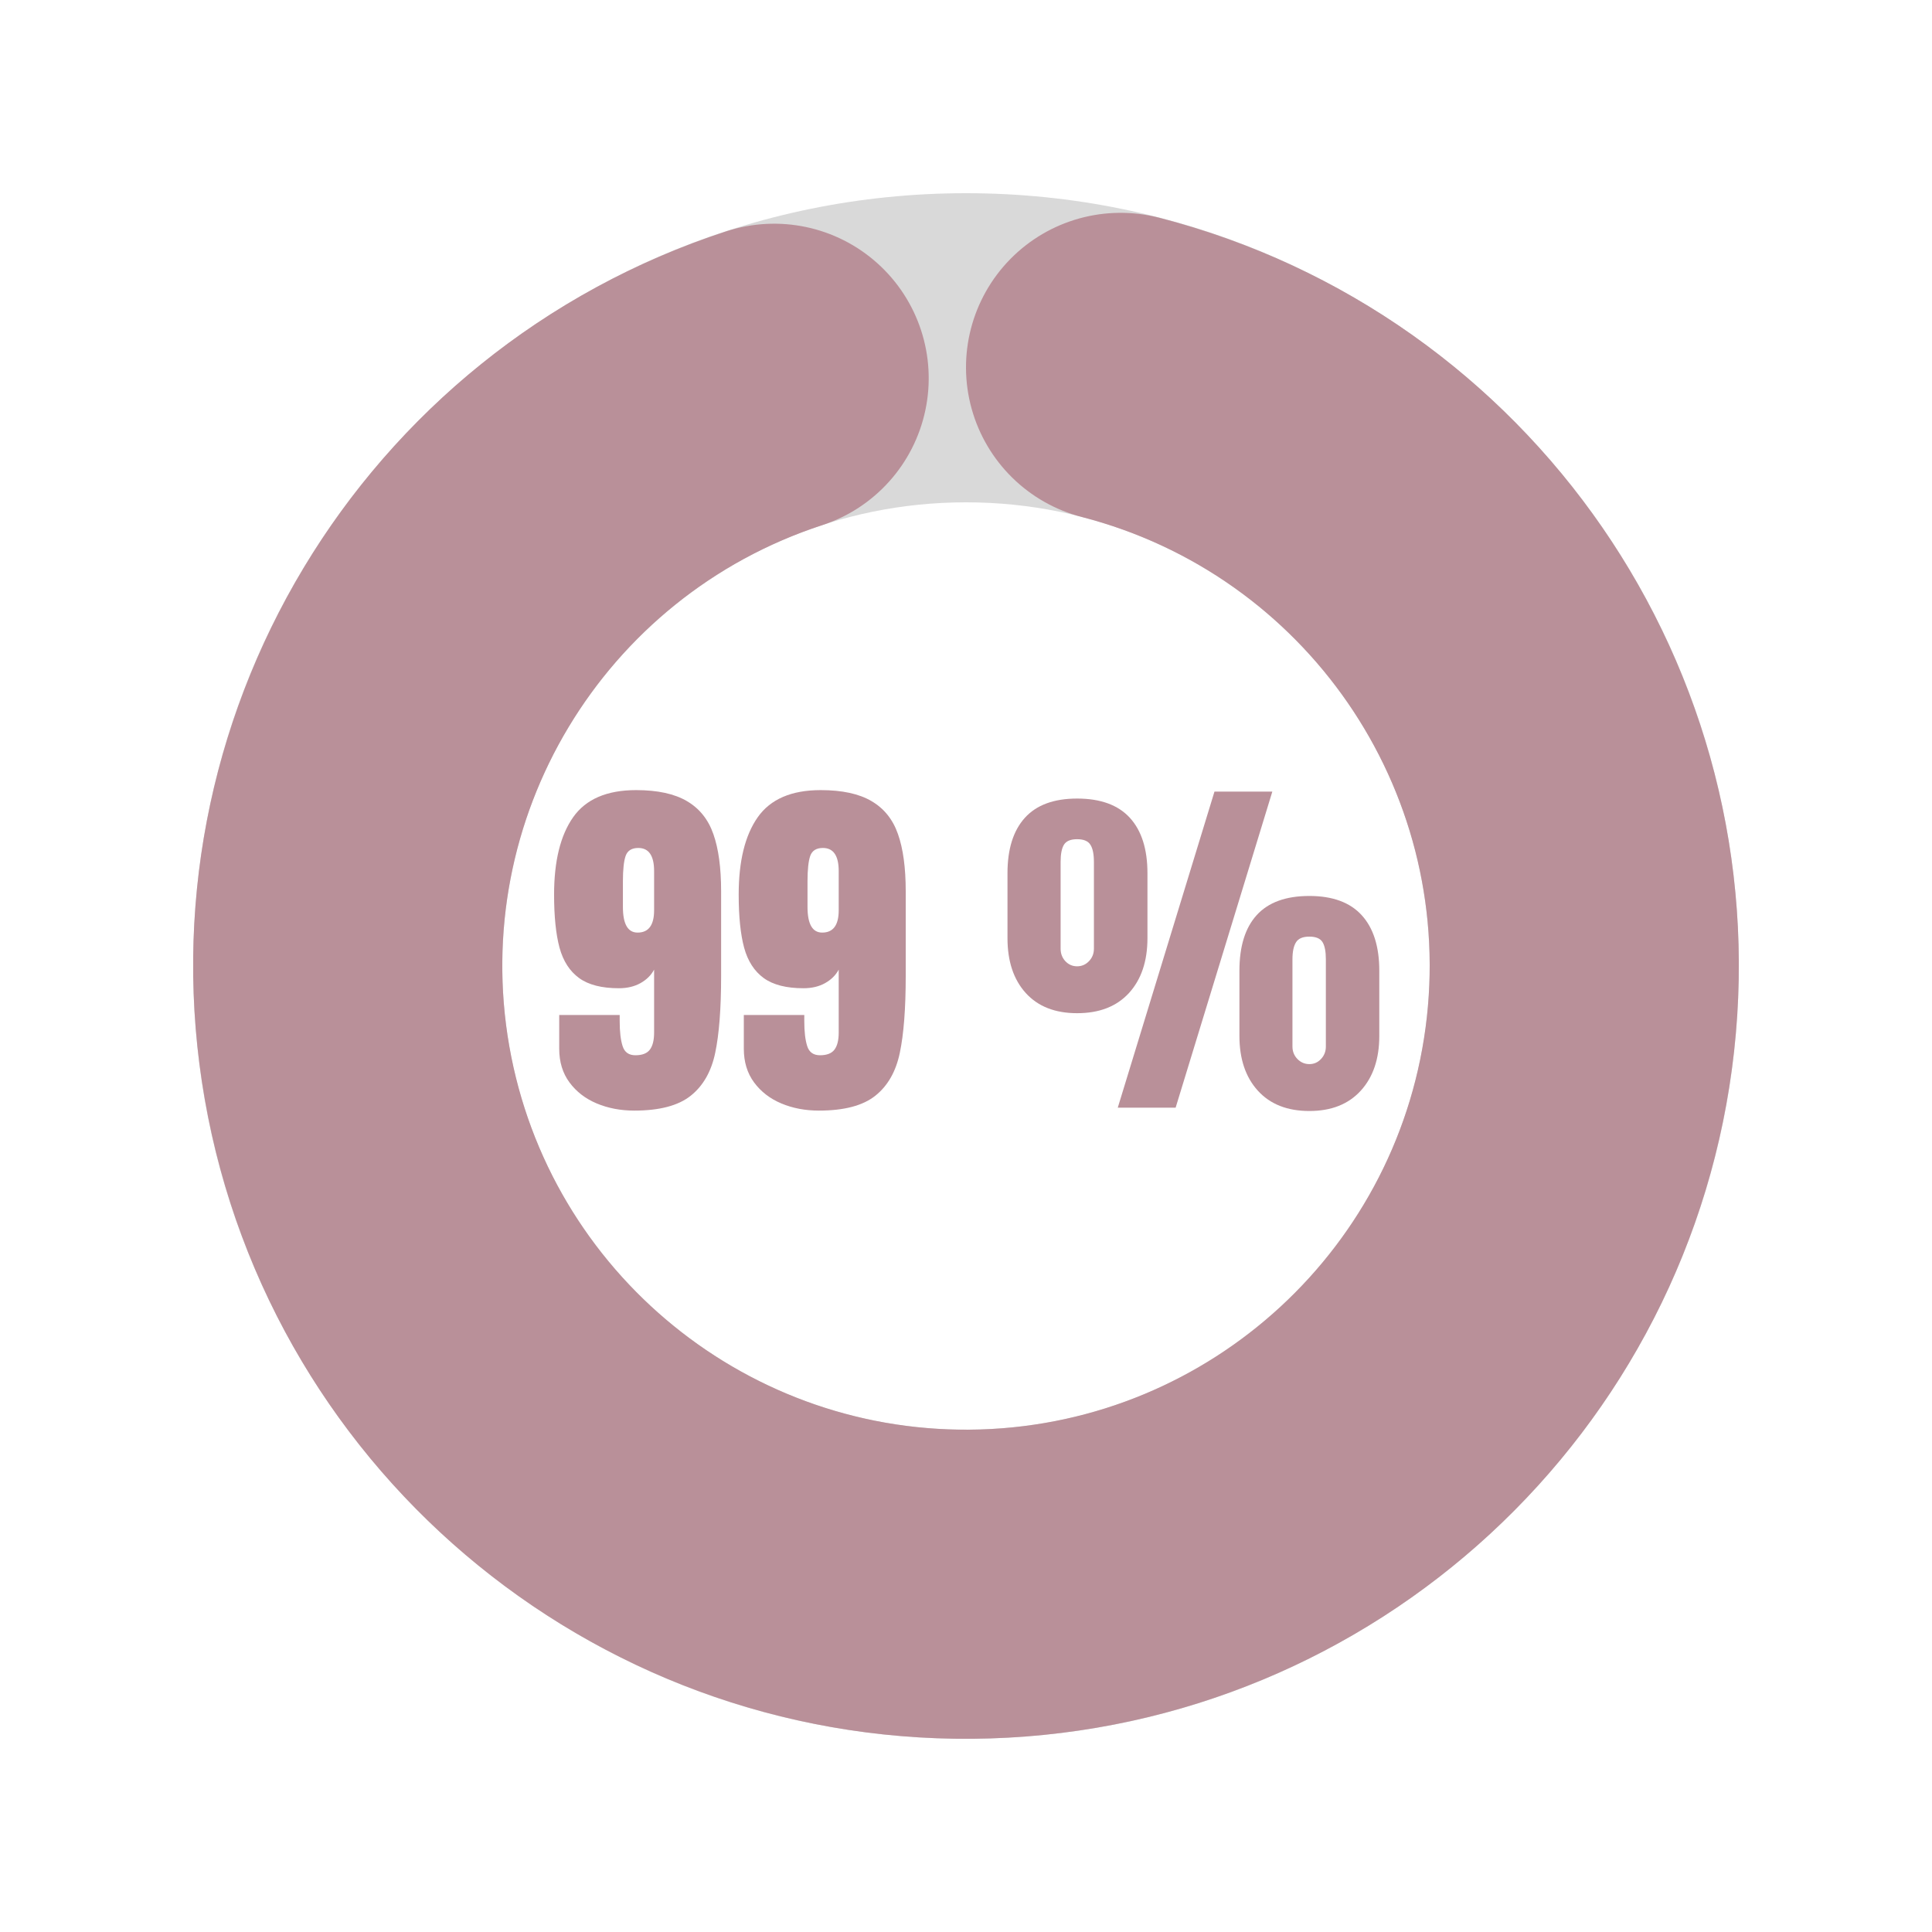
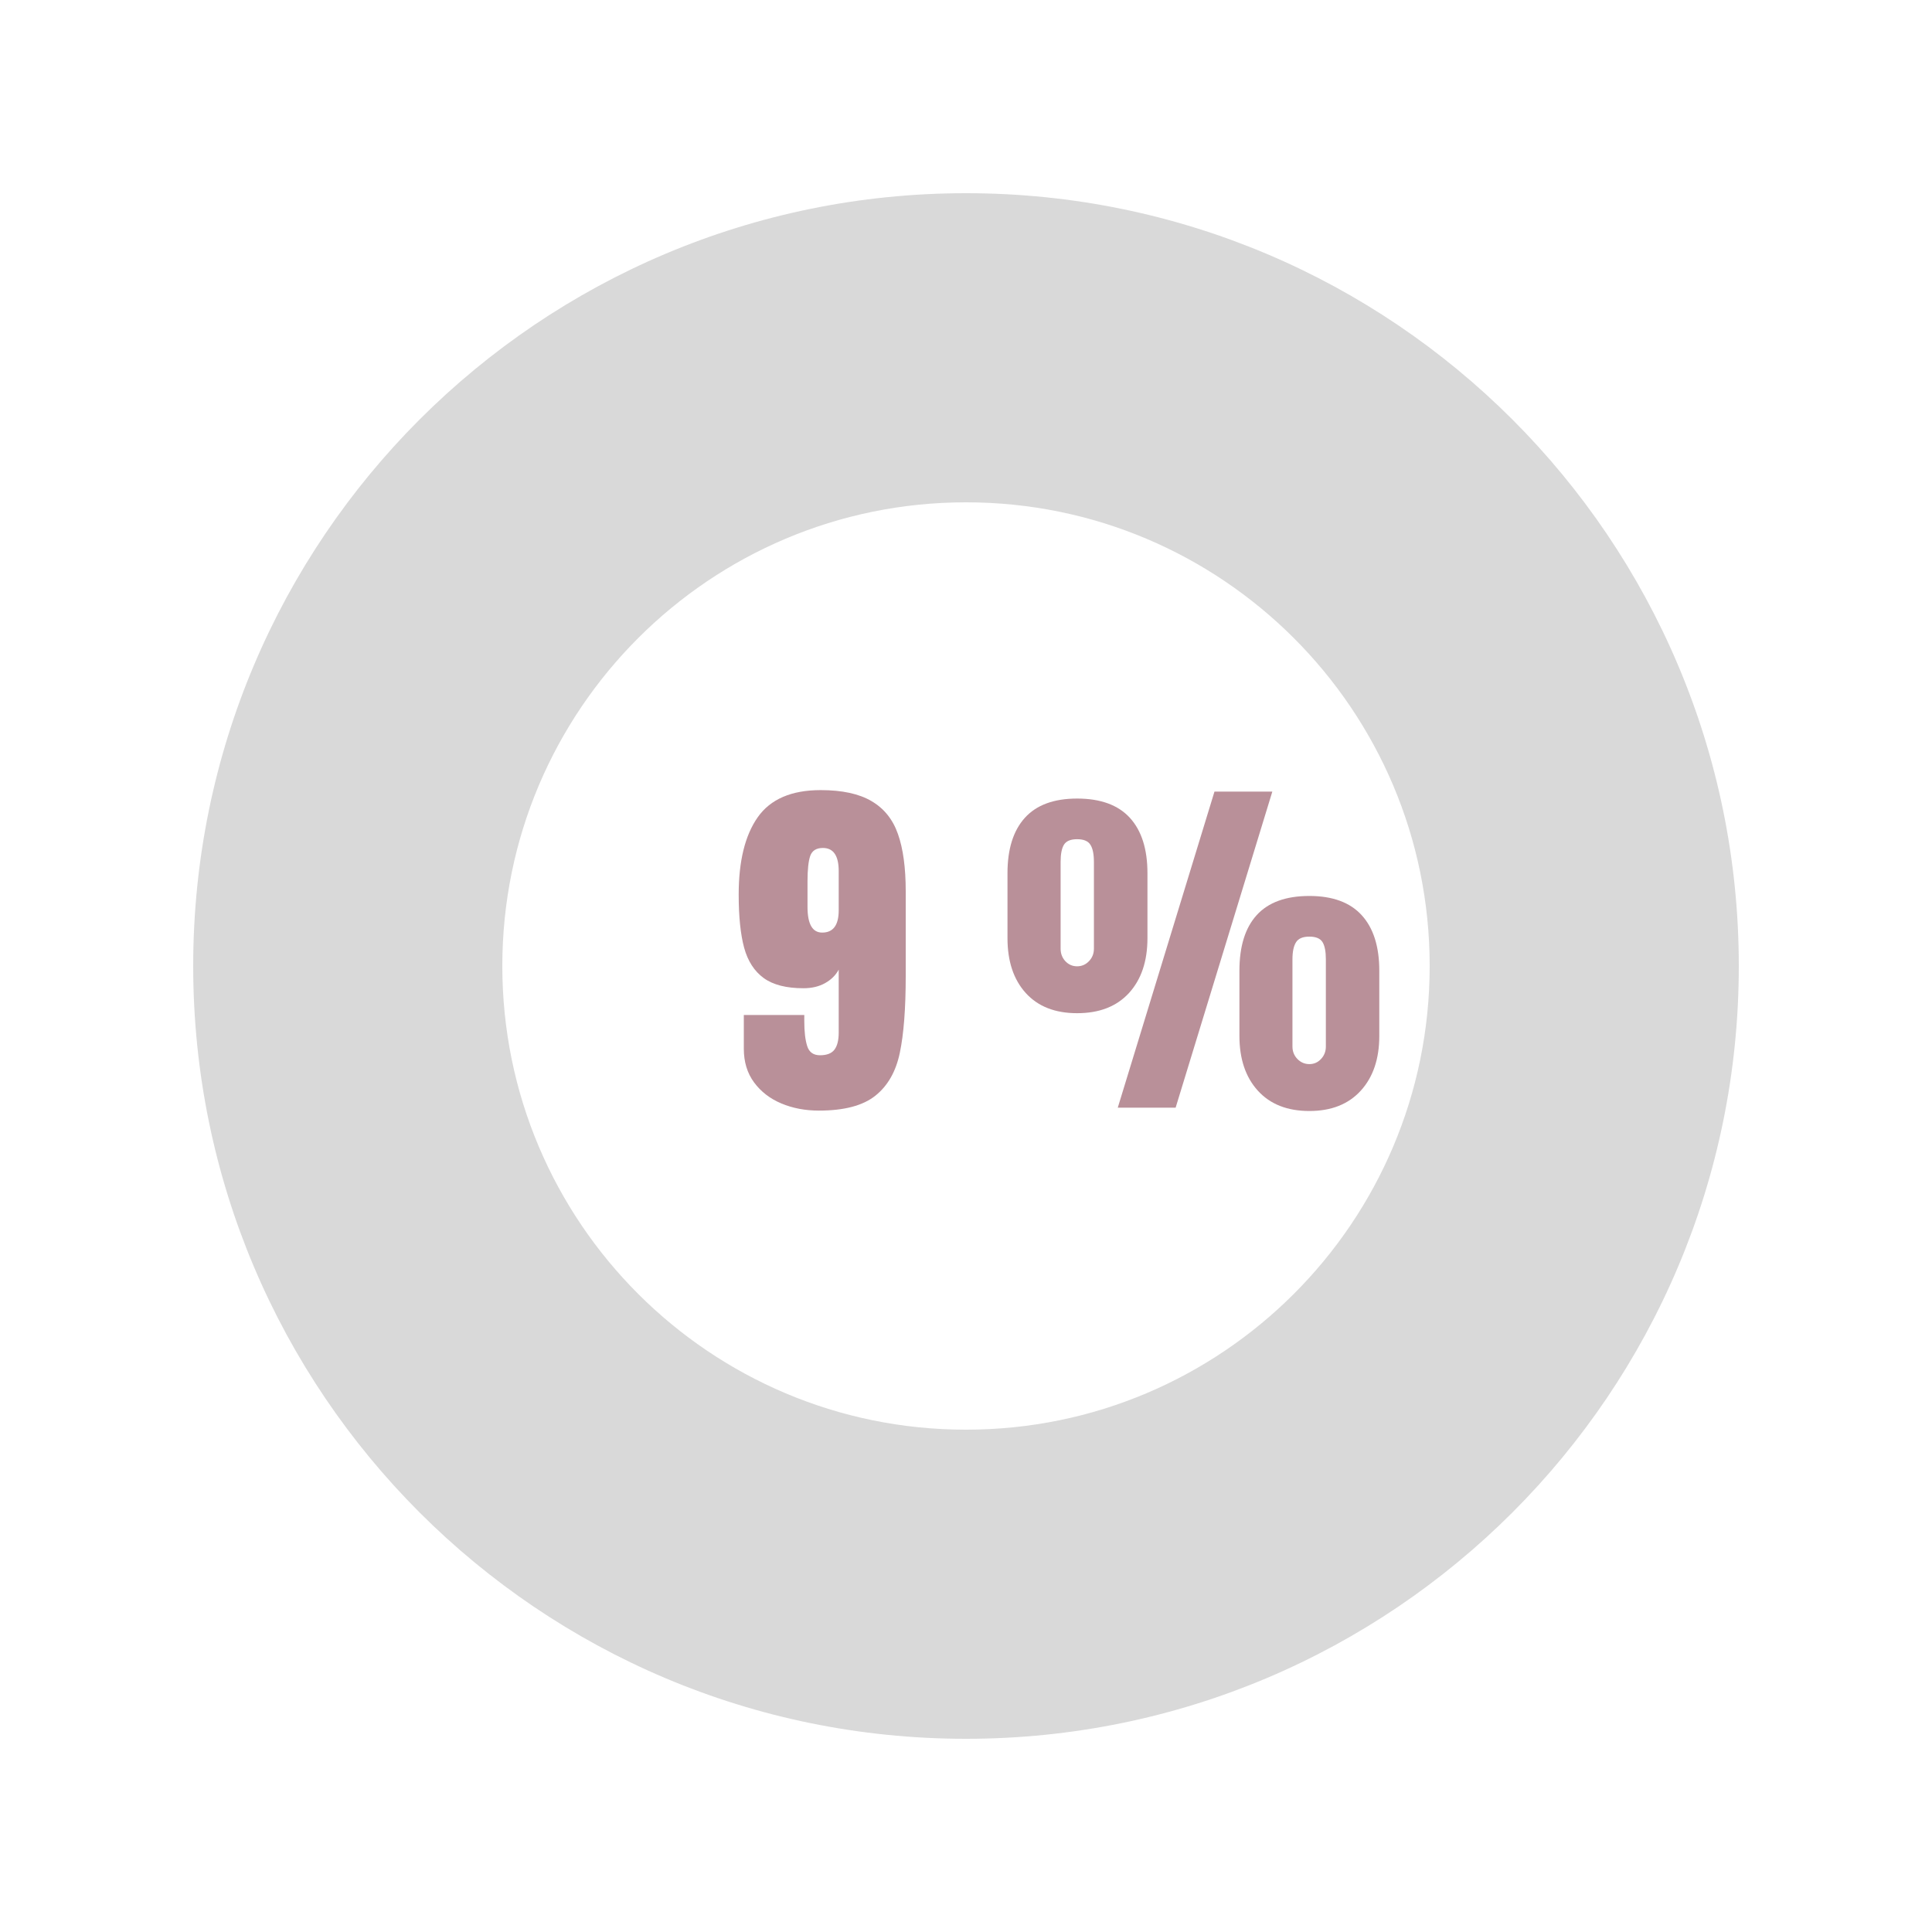
<svg xmlns="http://www.w3.org/2000/svg" version="1.2" preserveAspectRatio="xMidYMid meet" height="400" viewBox="0 0 300 300" zoomAndPan="magnify" width="400">
  <defs>
    <clipPath id="0ede1fb410">
      <path d="M 120 0 C 186.273 0 240 53.727 240 120 C 240 186.273 186.273 240 120 240 C 53.727 240 0 186.273 0 120 C 0 53.727 53.727 0 120 0 L 120 48 C 80.234 48 48 80.234 48 120 C 48 159.766 80.234 192 120 192 C 159.766 192 192 159.766 192 120 C 192 80.234 159.766 48 120 48 Z M 120 0" />
    </clipPath>
    <clipPath id="06dad50dfe">
      <path d="M 120 0 C 186.273 0 240 53.727 240 120 C 240 186.273 186.273 240 120 240 C 53.727 240 0 186.273 0 120 C 0 53.727 53.727 0 120 0 L 120 48 C 80.234 48 48 80.234 48 120 C 48 159.766 80.234 192 120 192 C 159.766 192 192 159.766 192 120 C 192 80.234 159.766 48 120 48 Z M 120 0" />
    </clipPath>
    <clipPath id="aec865ecef">
      <rect height="240" y="0" width="240" x="0" />
    </clipPath>
    <clipPath id="f179642b52">
-       <path d="M 0 3 L 240 3 L 240 240 L 0 240 Z M 0 3" />
-     </clipPath>
+       </clipPath>
    <clipPath id="20ef53d80d">
      <path d="M 150 3.809 C 207.816 18.738 245.859 73.902 239.266 133.25 C 232.676 192.594 183.449 238.066 123.77 239.941 C 64.086 241.816 12.105 199.527 1.801 140.711 C -8.504 81.895 26 24.453 82.762 5.922 C 90.914 3.262 99.867 5.152 106.246 10.883 C 112.625 16.609 115.465 25.309 113.691 33.695 C 111.922 42.086 105.809 48.895 97.656 51.555 C 63.602 62.672 42.898 97.137 49.082 132.426 C 55.266 167.715 86.453 193.09 122.262 191.965 C 158.07 190.84 187.605 163.559 191.559 127.949 C 195.516 92.34 172.688 59.242 138 50.285 C 129.699 48.145 123.172 41.734 120.875 33.473 C 118.582 25.211 120.867 16.352 126.875 10.234 C 132.883 4.117 141.699 1.668 150 3.809 Z M 150 3.809" />
    </clipPath>
    <clipPath id="bf67cd922e">
      <path d="M 150 0.809 C 207.816 15.738 245.859 70.902 239.266 130.25 C 232.676 189.594 183.449 235.066 123.77 236.941 C 64.086 238.816 12.105 196.527 1.801 137.711 C -8.504 78.895 26 21.453 82.762 2.922 C 90.914 0.262 99.867 2.152 106.246 7.883 C 112.625 13.609 115.465 22.309 113.691 30.695 C 111.922 39.086 105.809 45.895 97.656 48.555 C 63.602 59.672 42.898 94.137 49.082 129.426 C 55.266 164.715 86.453 190.09 122.262 188.965 C 158.07 187.84 187.605 160.559 191.559 124.949 C 195.516 89.34 172.688 56.242 138 47.285 C 129.699 45.145 123.172 38.734 120.875 30.473 C 118.582 22.211 120.867 13.352 126.875 7.234 C 132.883 1.117 141.699 -1.332 150 0.809 Z M 150 0.809" />
    </clipPath>
    <clipPath id="d6babd11ec">
      <rect height="237" y="0" width="240" x="0" />
    </clipPath>
    <clipPath id="10117d117b">
      <rect height="240" y="0" width="240" x="0" />
    </clipPath>
  </defs>
  <g id="87792b453d">
    <g transform="matrix(1,0,0,1,30,30)">
      <g clip-path="url(#10117d117b)">
        <g style="fill:#b99099;fill-opacity:1;">
          <g transform="translate(54.616, 142)">
-             <path d="M 13.875 0.453 C 11.75 0.453 9.805 0.082 8.047 -0.656 C 6.285 -1.395 4.875 -2.484 3.812 -3.922 C 2.75 -5.359 2.219 -7.102 2.219 -9.156 L 2.219 -14.391 L 11.609 -14.391 L 11.609 -13.422 C 11.609 -11.797 11.758 -10.508 12.062 -9.562 C 12.363 -8.613 13.023 -8.141 14.047 -8.141 C 15.109 -8.141 15.859 -8.43 16.297 -9.016 C 16.734 -9.598 16.953 -10.477 16.953 -11.656 L 16.953 -21.438 C 16.492 -20.57 15.789 -19.875 14.844 -19.344 C 13.895 -18.812 12.773 -18.547 11.484 -18.547 C 8.828 -18.547 6.77 -19.07 5.312 -20.125 C 3.852 -21.188 2.836 -22.758 2.266 -24.844 C 1.703 -26.938 1.422 -29.688 1.422 -33.094 C 1.422 -38.289 2.406 -42.289 4.375 -45.094 C 6.352 -47.906 9.613 -49.312 14.156 -49.312 C 17.5 -49.312 20.133 -48.738 22.062 -47.594 C 24 -46.457 25.363 -44.754 26.156 -42.484 C 26.957 -40.211 27.359 -37.254 27.359 -33.609 L 27.359 -20.422 C 27.359 -15.379 27.051 -11.406 26.438 -8.5 C 25.832 -5.602 24.562 -3.383 22.625 -1.844 C 20.695 -0.312 17.781 0.453 13.875 0.453 Z M 14.391 -27.188 C 16.098 -27.188 16.953 -28.344 16.953 -30.656 L 16.953 -36.734 C 16.953 -39.129 16.133 -40.328 14.5 -40.328 C 13.477 -40.328 12.82 -39.914 12.531 -39.094 C 12.25 -38.281 12.109 -36.969 12.109 -35.156 L 12.109 -31.172 C 12.109 -28.516 12.867 -27.188 14.391 -27.188 Z M 14.391 -27.188" style="stroke:none" />
-           </g>
+             </g>
        </g>
        <g style="fill:#b99099;fill-opacity:1;">
          <g transform="translate(83.281, 142)">
            <path d="M 13.875 0.453 C 11.75 0.453 9.805 0.082 8.047 -0.656 C 6.285 -1.395 4.875 -2.484 3.812 -3.922 C 2.75 -5.359 2.219 -7.102 2.219 -9.156 L 2.219 -14.391 L 11.609 -14.391 L 11.609 -13.422 C 11.609 -11.797 11.758 -10.508 12.062 -9.562 C 12.363 -8.613 13.023 -8.141 14.047 -8.141 C 15.109 -8.141 15.859 -8.43 16.297 -9.016 C 16.734 -9.598 16.953 -10.477 16.953 -11.656 L 16.953 -21.438 C 16.492 -20.57 15.789 -19.875 14.844 -19.344 C 13.895 -18.812 12.773 -18.547 11.484 -18.547 C 8.828 -18.547 6.77 -19.07 5.312 -20.125 C 3.852 -21.188 2.836 -22.758 2.266 -24.844 C 1.703 -26.938 1.422 -29.688 1.422 -33.094 C 1.422 -38.289 2.406 -42.289 4.375 -45.094 C 6.352 -47.906 9.613 -49.312 14.156 -49.312 C 17.5 -49.312 20.133 -48.738 22.062 -47.594 C 24 -46.457 25.363 -44.754 26.156 -42.484 C 26.957 -40.211 27.359 -37.254 27.359 -33.609 L 27.359 -20.422 C 27.359 -15.379 27.051 -11.406 26.438 -8.5 C 25.832 -5.602 24.562 -3.383 22.625 -1.844 C 20.695 -0.312 17.781 0.453 13.875 0.453 Z M 14.391 -27.188 C 16.098 -27.188 16.953 -28.344 16.953 -30.656 L 16.953 -36.734 C 16.953 -39.129 16.133 -40.328 14.5 -40.328 C 13.477 -40.328 12.82 -39.914 12.531 -39.094 C 12.25 -38.281 12.109 -36.969 12.109 -35.156 L 12.109 -31.172 C 12.109 -28.516 12.867 -27.188 14.391 -27.188 Z M 14.391 -27.188" style="stroke:none" />
          </g>
        </g>
        <g style="fill:#b99099;fill-opacity:1;">
          <g transform="translate(125.254, 142)">
            <path d="M 18.312 0 L 33.328 -49.078 L 42.312 -49.078 L 27.297 0 Z M 12 -14.672 C 8.582 -14.672 5.926 -15.711 4.031 -17.797 C 2.133 -19.891 1.188 -22.734 1.188 -26.328 L 1.188 -36.406 C 1.188 -40.156 2.086 -43.023 3.891 -45.016 C 5.691 -47.004 8.395 -48 12 -48 C 15.633 -48 18.363 -47.004 20.188 -45.016 C 22.008 -43.023 22.922 -40.156 22.922 -36.406 L 22.922 -26.328 C 22.922 -22.734 21.961 -19.891 20.047 -17.797 C 18.129 -15.711 15.445 -14.672 12 -14.672 Z M 12 -21.953 C 12.719 -21.953 13.332 -22.219 13.844 -22.75 C 14.352 -23.281 14.609 -23.926 14.609 -24.688 L 14.609 -38.156 C 14.609 -39.375 14.426 -40.266 14.062 -40.828 C 13.707 -41.398 13.02 -41.688 12 -41.688 C 10.977 -41.688 10.297 -41.398 9.953 -40.828 C 9.609 -40.266 9.438 -39.375 9.438 -38.156 L 9.438 -24.688 C 9.438 -23.926 9.68 -23.281 10.172 -22.75 C 10.672 -22.219 11.281 -21.953 12 -21.953 Z M 48.062 0.516 C 44.645 0.516 41.977 -0.535 40.062 -2.641 C 38.156 -4.742 37.203 -7.578 37.203 -11.141 L 37.203 -21.266 C 37.203 -25.055 38.098 -27.938 39.891 -29.906 C 41.691 -31.883 44.414 -32.875 48.062 -32.875 C 51.664 -32.875 54.375 -31.879 56.188 -29.891 C 58.008 -27.898 58.922 -25.023 58.922 -21.266 L 58.922 -11.141 C 58.922 -7.578 57.961 -4.742 56.047 -2.641 C 54.129 -0.535 51.469 0.516 48.062 0.516 Z M 48.062 -6.766 C 48.781 -6.766 49.383 -7.031 49.875 -7.562 C 50.375 -8.094 50.625 -8.738 50.625 -9.5 L 50.625 -23.031 C 50.625 -24.25 50.453 -25.141 50.109 -25.703 C 49.766 -26.273 49.082 -26.562 48.062 -26.562 C 47.039 -26.562 46.348 -26.266 45.984 -25.672 C 45.617 -25.086 45.438 -24.207 45.438 -23.031 L 45.438 -9.5 C 45.438 -8.738 45.691 -8.094 46.203 -7.562 C 46.723 -7.031 47.344 -6.766 48.062 -6.766 Z M 48.062 -6.766" style="stroke:none" />
          </g>
        </g>
        <g clip-path="url(#0ede1fb410)" clip-rule="nonzero">
          <g>
            <g clip-path="url(#aec865ecef)" id="50338aa16d">
              <g clip-path="url(#06dad50dfe)" clip-rule="nonzero">
                <rect style="fill:#d9d9d9;fill-opacity:1;stroke:none;" height="240" y="0" width="240" x="0" />
              </g>
            </g>
          </g>
        </g>
        <g clip-path="url(#f179642b52)" clip-rule="nonzero">
          <g clip-path="url(#20ef53d80d)" clip-rule="nonzero">
            <g transform="matrix(1,0,0,1,0,3)">
              <g clip-path="url(#d6babd11ec)" id="d8b3a9b79e">
                <g clip-path="url(#bf67cd922e)" clip-rule="nonzero">
-                   <rect style="fill:#b99099;fill-opacity:1;stroke:none;" height="237" y="0" width="240" x="0" />
-                 </g>
+                   </g>
              </g>
            </g>
          </g>
        </g>
      </g>
    </g>
  </g>
</svg>